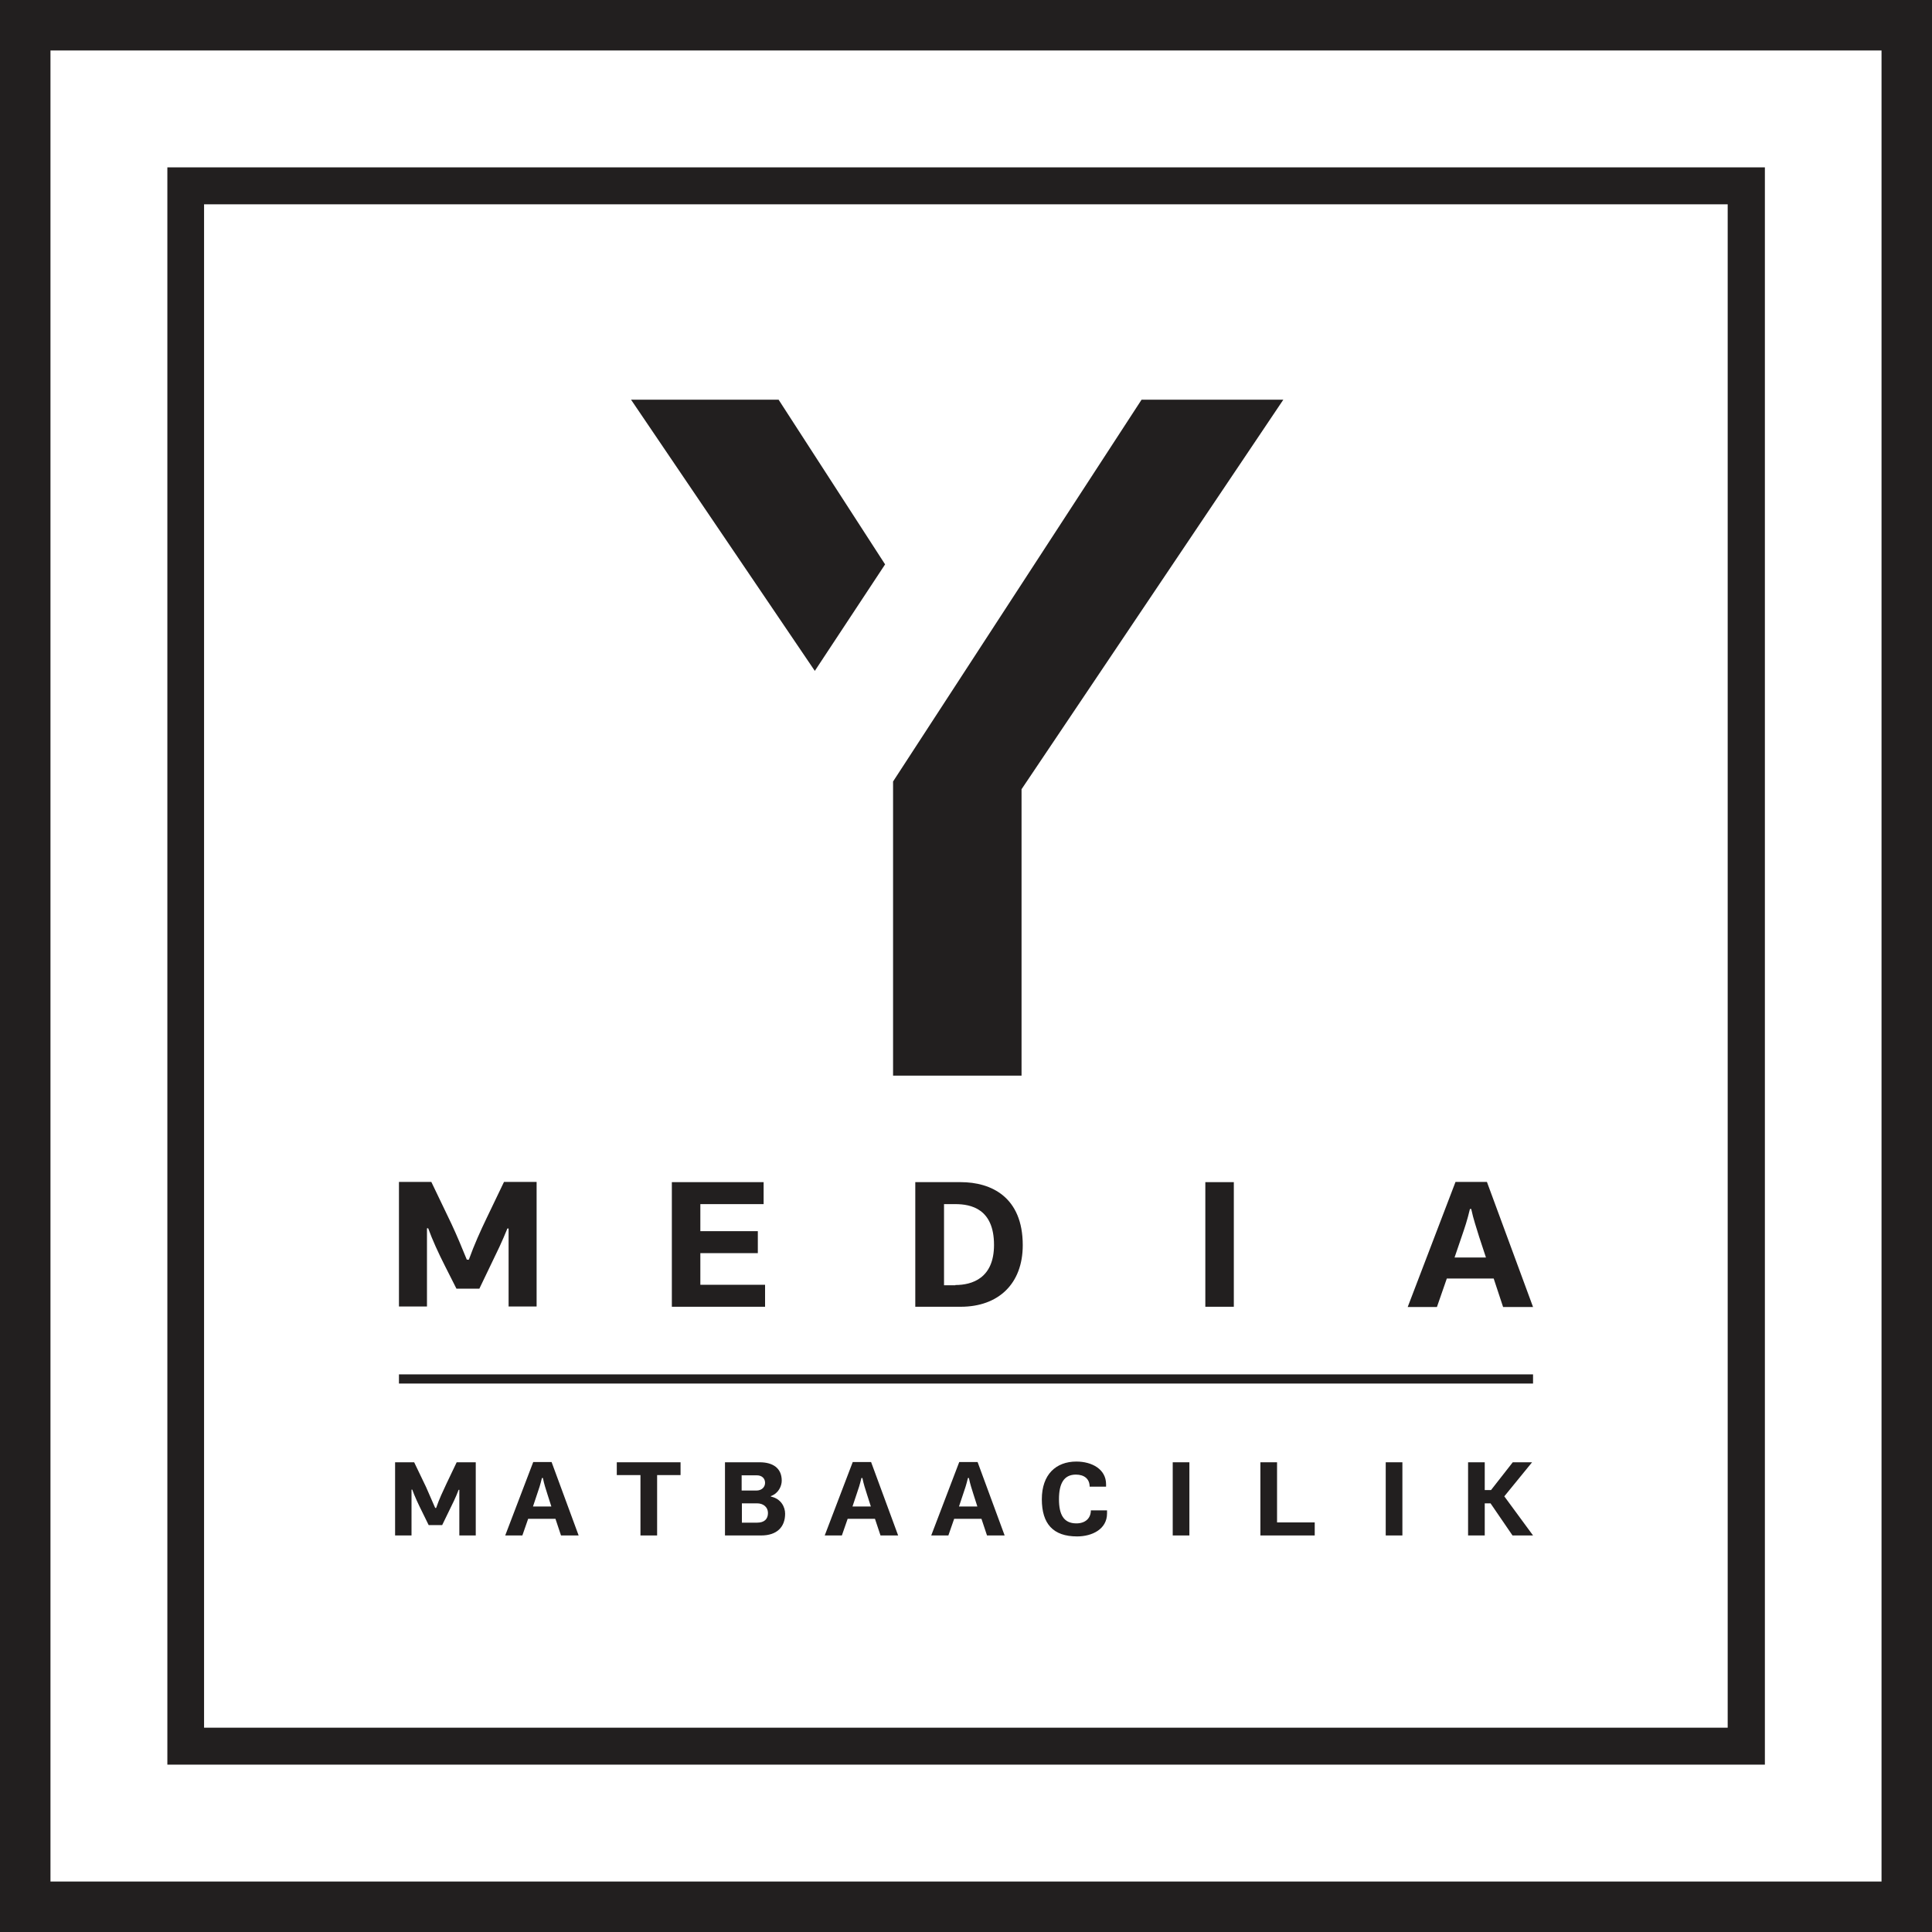
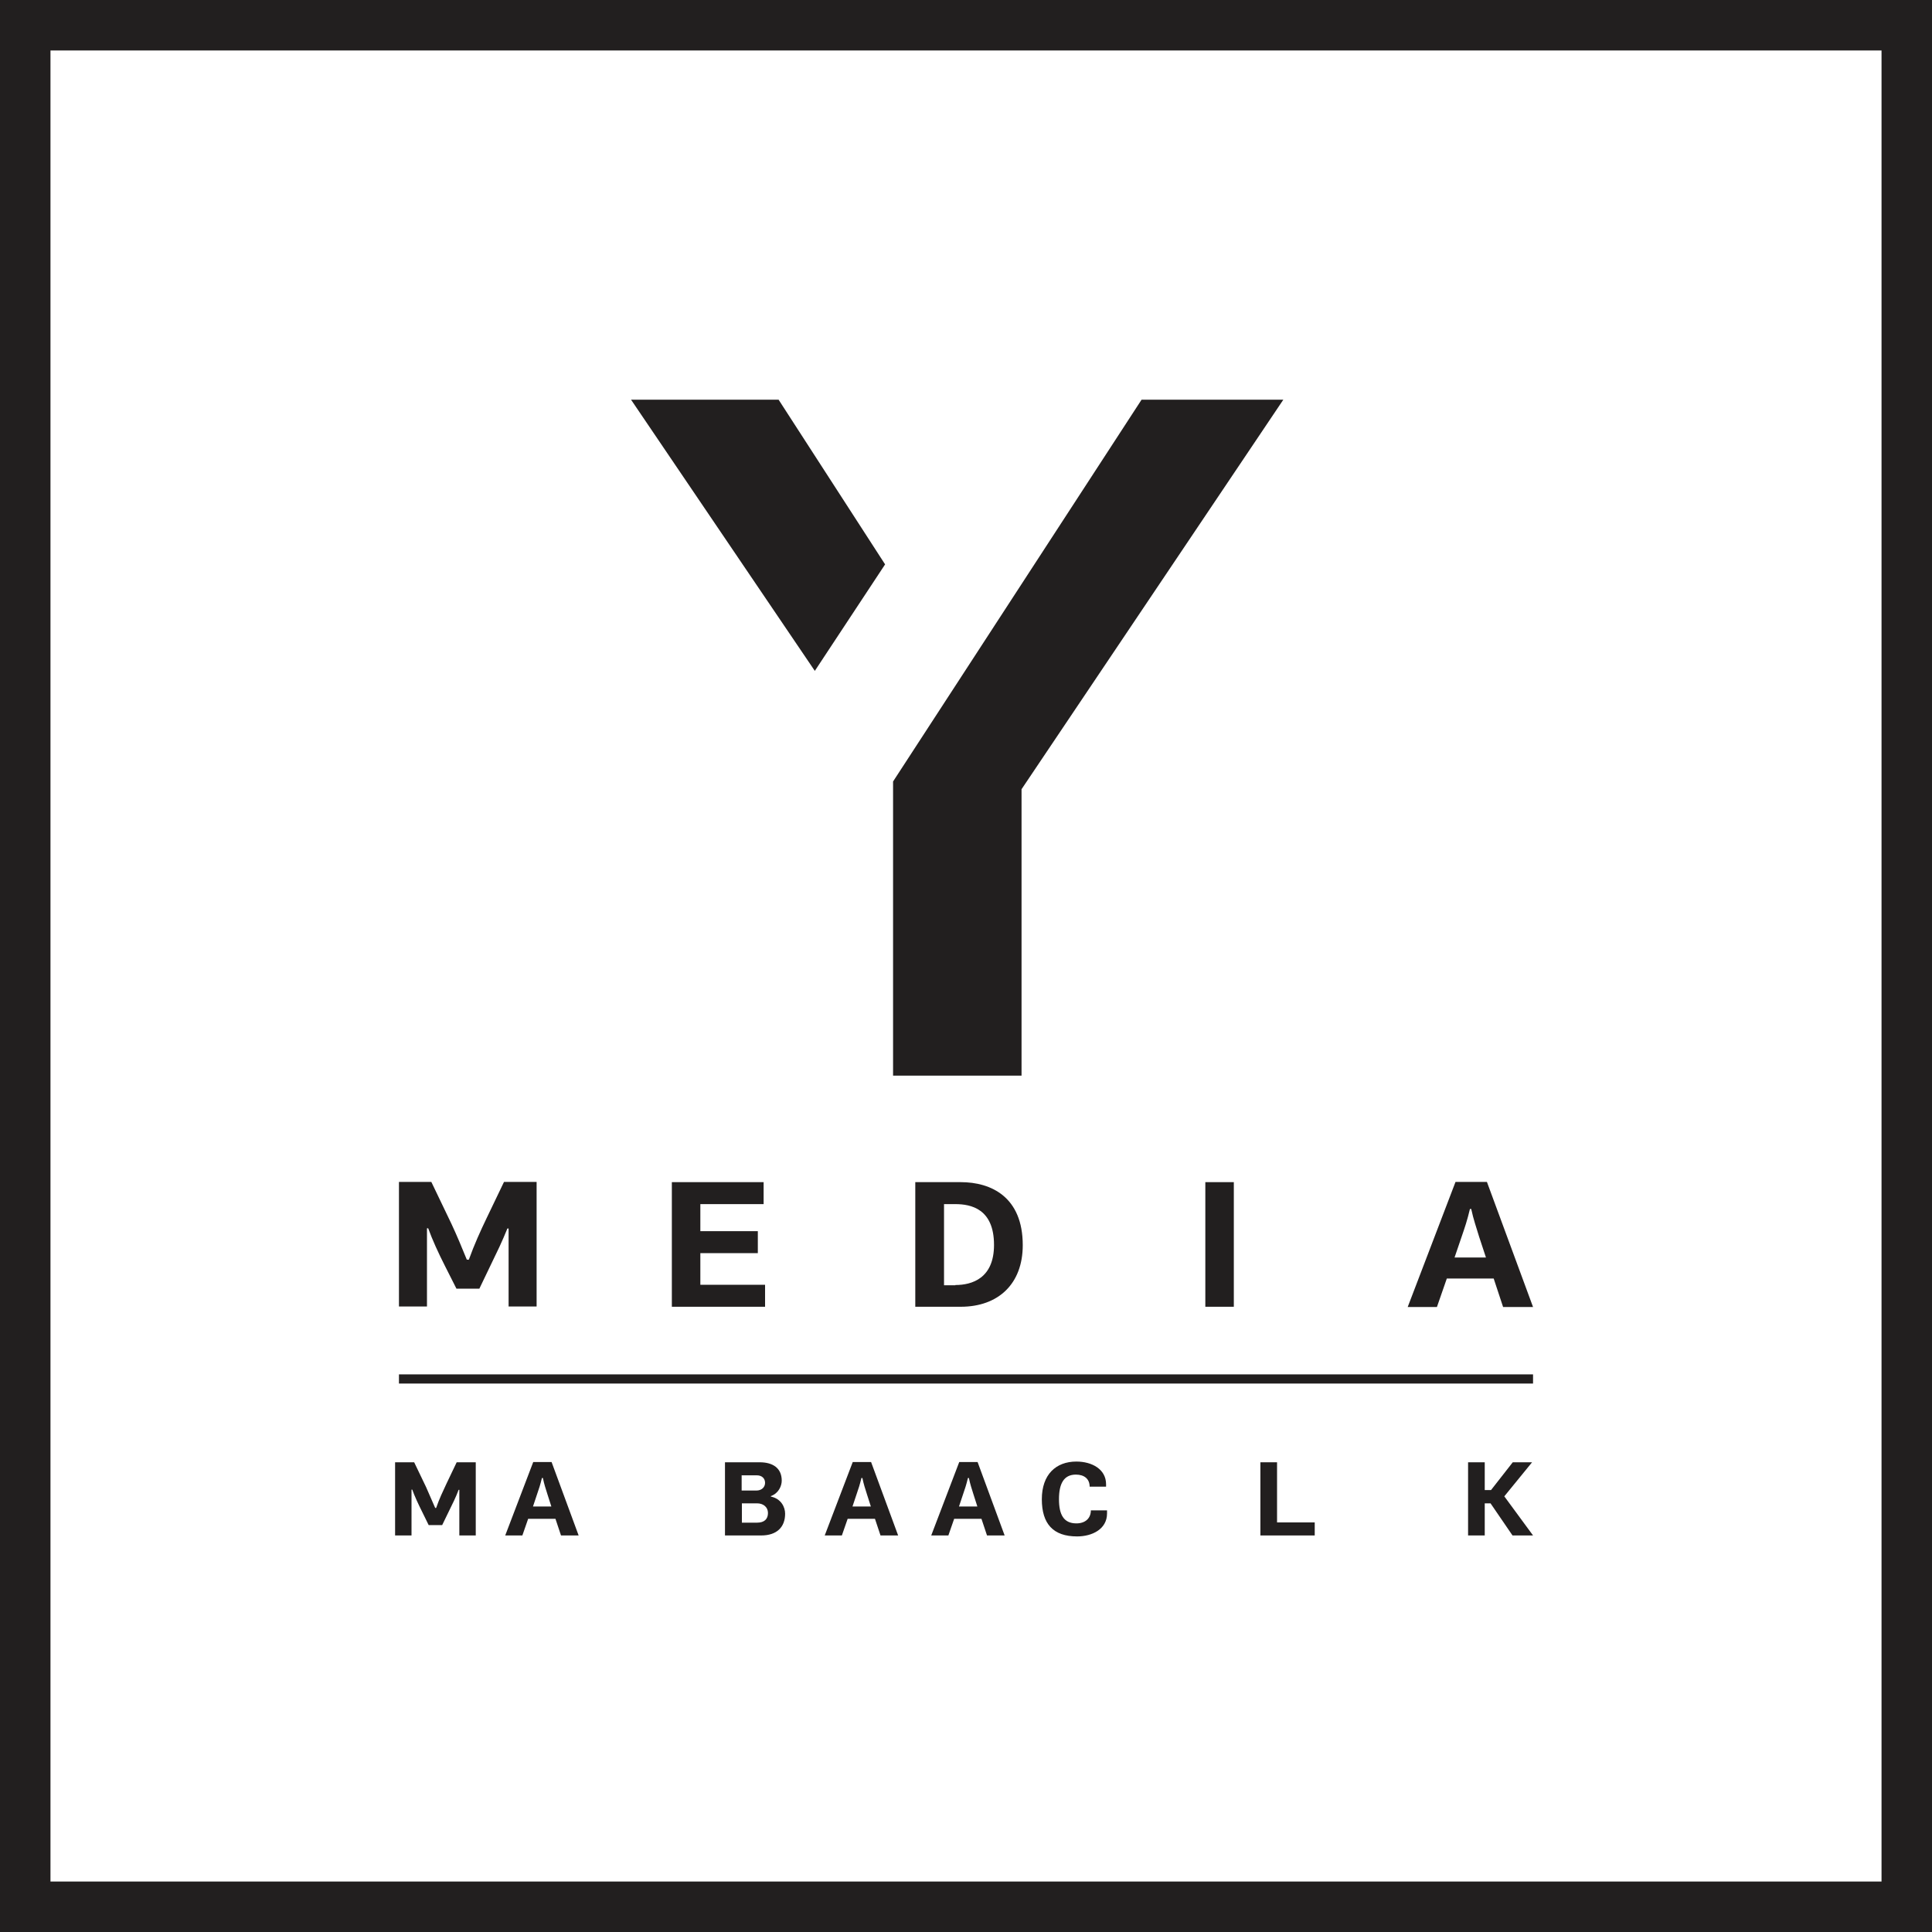
<svg xmlns="http://www.w3.org/2000/svg" id="Layer_2" viewBox="0 0 80 80">
  <defs>
    <style>.cls-1{fill:#221f1f;}</style>
  </defs>
  <g id="Layer_1-2">
    <path class="cls-1" d="M80,80H0V0h80v80ZM2.09,77.91h75.82V2.09H2.09v75.82Z" />
-     <path class="cls-1" d="M73.07,73.07H6.93V6.93h66.15v66.14ZM8.45,71.54h63.09V8.46H8.45v63.09Z" />
    <polygon class="cls-1" points="26.13 16.55 32.24 16.55 36.65 23.37 33.74 27.78 26.13 16.55" />
    <polygon class="cls-1" points="47.27 16.55 53.14 16.55 42.3 32.68 42.3 44.54 36.98 44.54 36.98 32.36 47.27 16.55" />
    <path class="cls-1" d="M19.41,52.17c.23-.64.49-1.21.74-1.73l.72-1.5h1.35v5.16h-1.16v-3.23h-.05c-.11.27-.21.5-.33.76l-.83,1.73h-.95l-.47-.93c-.28-.55-.53-1.1-.7-1.57h-.05v3.24h-1.16c0-1.72,0-3.43,0-5.16h1.34l.83,1.73c.23.49.44,1,.64,1.49h.07Z" />
    <polygon class="cls-1" points="27.82 48.95 31.62 48.95 31.62 49.86 29 49.86 29 50.98 31.38 50.98 31.38 51.89 29 51.89 29 53.2 31.68 53.2 31.68 54.11 27.82 54.11 27.82 48.95" />
    <path class="cls-1" d="M37.9,48.95h1.88c1.27,0,2.57.62,2.57,2.61,0,1.6-1.01,2.55-2.57,2.55h-1.88v-5.16ZM39.56,53.21c.69,0,1.6-.28,1.6-1.66,0-1.5-.96-1.69-1.6-1.69h-.47v3.36h.47Z" />
    <rect class="cls-1" x="49.91" y="48.95" width="1.18" height="5.16" />
    <path class="cls-1" d="M61.85,52.94h-1.94l-.41,1.18h-1.21l1.98-5.18h1.3l1.91,5.18h-1.24l-.39-1.18ZM60.87,50.05c-.12.5-.21.76-.34,1.14l-.3.88h1.3l-.28-.85c-.11-.37-.24-.73-.33-1.16h-.06Z" />
    <rect class="cls-1" x="16.52" y="56.91" width="46.96" height=".38" />
    <path class="cls-1" d="M18.06,62.44c.13-.38.29-.71.43-1.01l.42-.88h.79v3.03h-.68v-1.89h-.03c-.06.16-.12.3-.19.45l-.49,1.01h-.56l-.27-.55c-.16-.32-.31-.64-.41-.92h-.03v1.9h-.68c0-1.01,0-2.01,0-3.03h.79l.49,1.02c.13.29.26.59.38.87h.04Z" />
    <path class="cls-1" d="M23.01,62.89h-1.14l-.24.69h-.71l1.16-3.04h.76l1.12,3.04h-.73l-.23-.69ZM22.44,61.2c-.07.29-.12.44-.2.67l-.17.51h.76l-.16-.5c-.07-.22-.14-.43-.19-.68h-.04Z" />
-     <polygon class="cls-1" points="27.21 63.58 26.52 63.58 26.52 61.08 25.54 61.08 25.54 60.55 28.18 60.55 28.18 61.08 27.21 61.08 27.21 63.58" />
    <path class="cls-1" d="M31.92,61.97c.43.09.59.44.59.71,0,.55-.34.9-.99.9h-1.5v-3.03h1.44c.54,0,.91.24.91.76,0,.21-.12.52-.45.64v.02ZM30.71,61.08v.64h.61c.22,0,.36-.14.36-.32s-.13-.31-.34-.31h-.62ZM30.72,62.25v.8h.63c.3,0,.45-.15.45-.4s-.2-.4-.45-.4h-.63Z" />
    <path class="cls-1" d="M36.24,62.89h-1.14l-.24.69h-.71l1.16-3.04h.76l1.12,3.04h-.73l-.23-.69ZM35.67,61.2c-.07.29-.12.44-.2.67l-.17.51h.76l-.16-.5c-.07-.22-.14-.43-.19-.68h-.04Z" />
    <path class="cls-1" d="M40.65,62.89h-1.14l-.24.69h-.71l1.16-3.04h.76l1.12,3.04h-.73l-.23-.69ZM40.08,61.2c-.07.29-.12.44-.2.67l-.17.51h.76l-.16-.5c-.07-.22-.14-.43-.19-.68h-.04Z" />
    <path class="cls-1" d="M44.57,63.08c.38,0,.6-.22.6-.54h.67v.13c0,.65-.62.95-1.24.95-.99,0-1.46-.52-1.46-1.54s.58-1.56,1.43-1.56c.65,0,1.23.32,1.23.94v.1h-.68c0-.32-.22-.5-.57-.5-.51,0-.7.39-.7,1.02s.19,1,.72,1" />
-     <rect class="cls-1" x="48.56" y="60.55" width=".69" height="3.03" />
    <polygon class="cls-1" points="52.19 60.55 52.88 60.55 52.88 63.04 54.44 63.04 54.44 63.58 52.19 63.58 52.19 60.55" />
-     <rect class="cls-1" x="57.38" y="60.55" width=".69" height="3.03" />
    <polygon class="cls-1" points="61.48 61.7 61.74 61.7 62.64 60.55 63.44 60.55 62.29 61.96 63.48 63.58 62.63 63.58 61.72 62.25 61.48 62.25 61.48 63.58 60.79 63.58 60.79 60.55 61.48 60.55 61.48 61.7" />
  </g>
</svg>